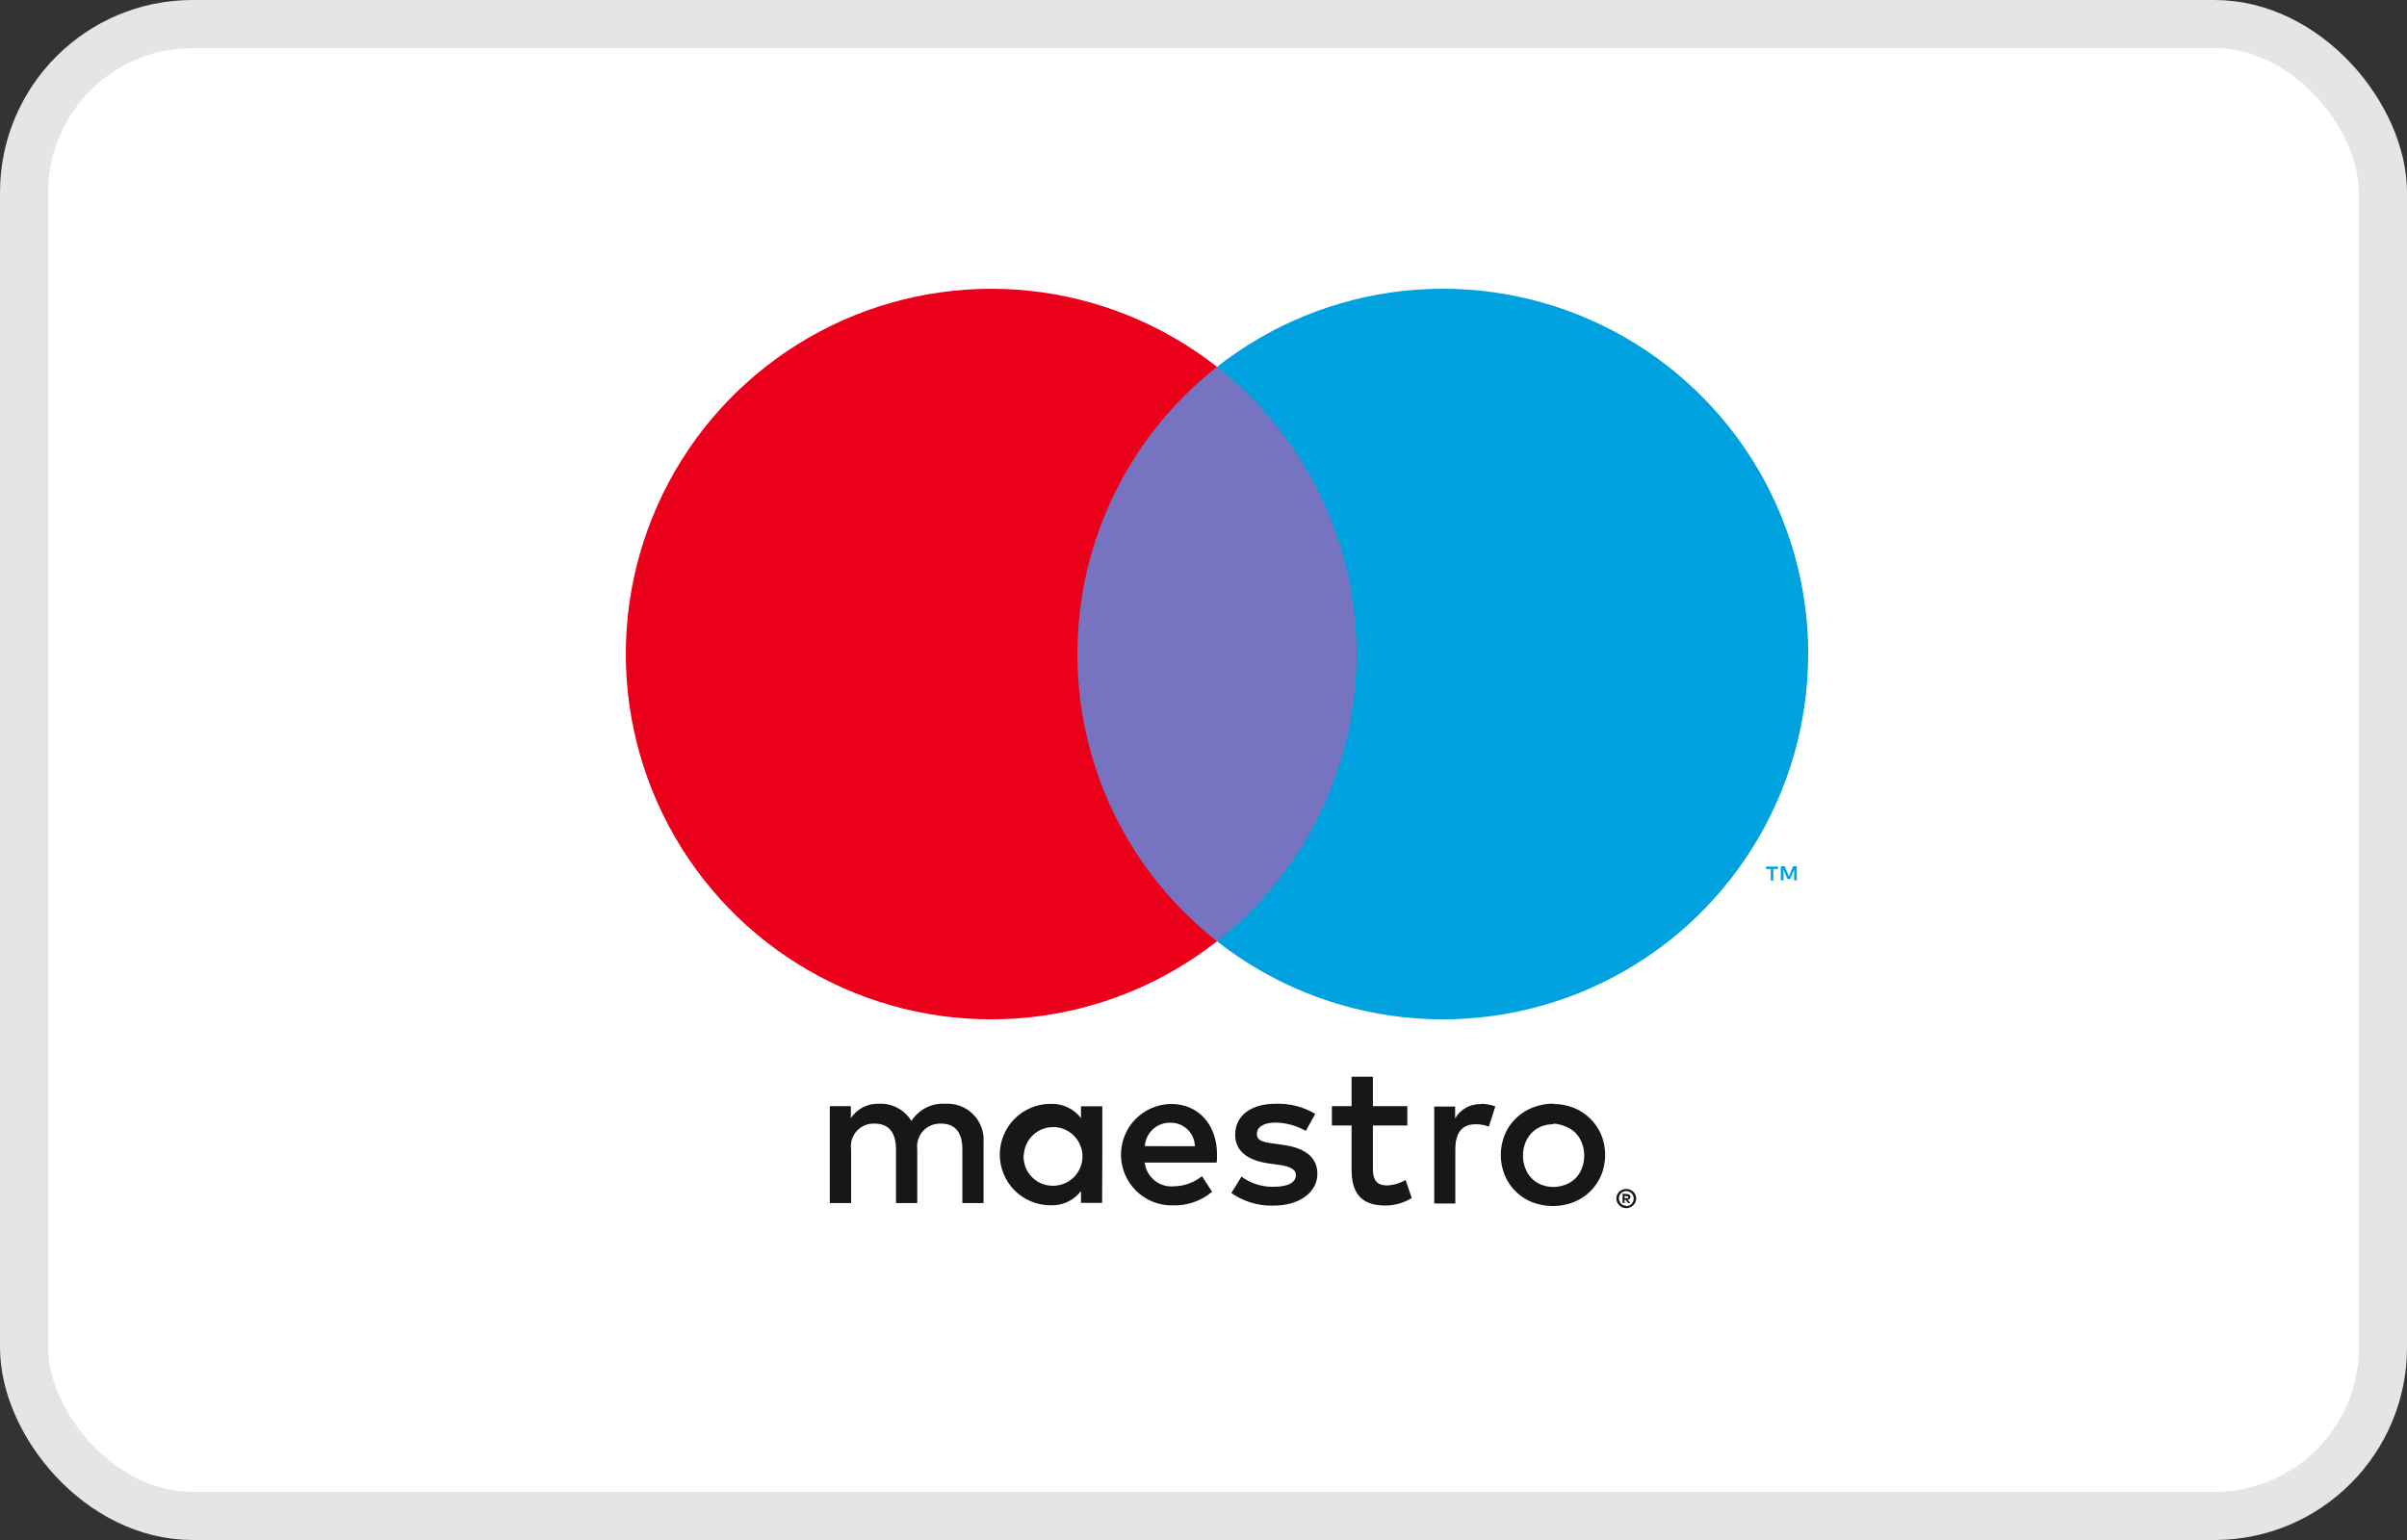
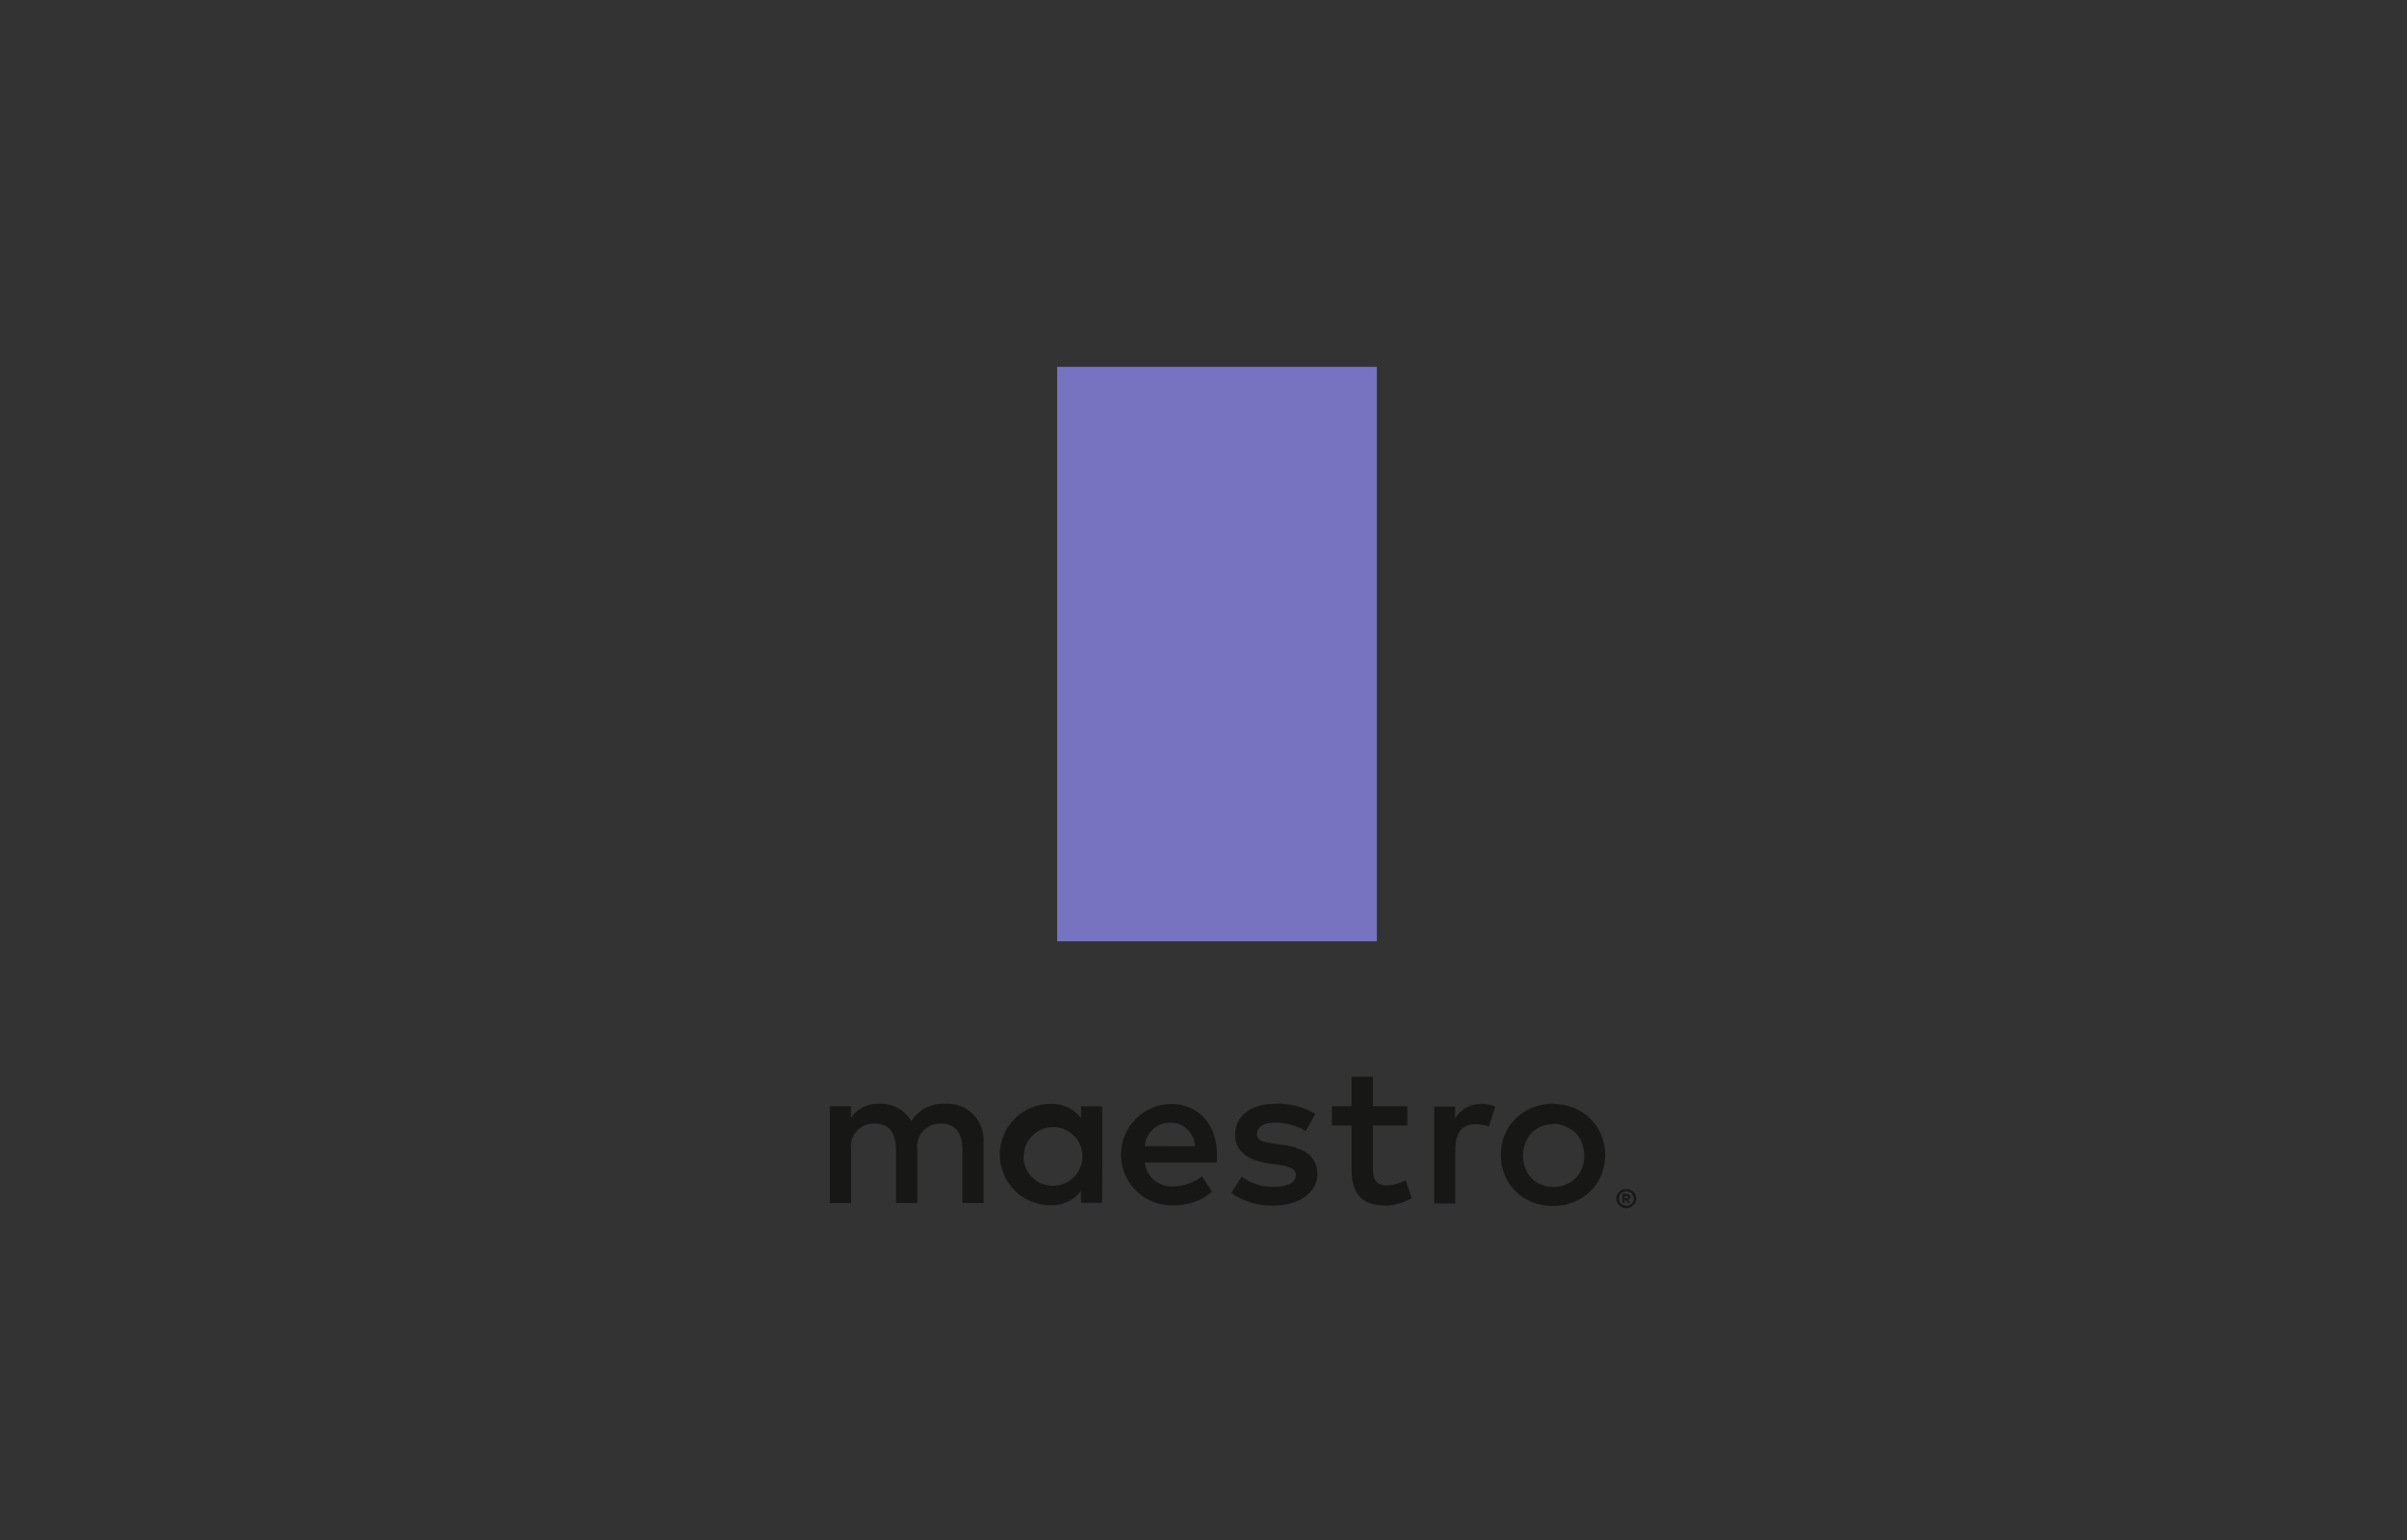
<svg xmlns="http://www.w3.org/2000/svg" width="50" height="32" viewBox="0 0 50 32" fill="none">
  <rect x="0" y="0" width="50" height="32" fill="#333333" stroke="none" />
-   <rect x="0.5" y="0.5" width="49" height="31" rx="3.5" fill="white" stroke="#E5E5E5" />
  <path d="M20.431 24.999V23.734C20.439 23.628 20.423 23.521 20.386 23.422C20.349 23.322 20.291 23.231 20.216 23.156C20.142 23.08 20.052 23.021 19.952 22.983C19.853 22.945 19.747 22.929 19.64 22.935C19.501 22.926 19.362 22.954 19.237 23.017C19.113 23.08 19.007 23.176 18.932 23.293C18.863 23.179 18.765 23.086 18.648 23.023C18.531 22.959 18.399 22.929 18.266 22.935C18.15 22.929 18.034 22.954 17.931 23.006C17.827 23.059 17.739 23.137 17.675 23.234V22.985H17.237V24.999H17.68V23.884C17.67 23.815 17.675 23.744 17.696 23.678C17.717 23.611 17.752 23.55 17.799 23.499C17.847 23.448 17.905 23.407 17.969 23.381C18.034 23.355 18.104 23.344 18.173 23.348C18.464 23.348 18.612 23.538 18.612 23.88V24.999H19.054V23.884C19.045 23.815 19.052 23.745 19.073 23.679C19.093 23.612 19.129 23.552 19.176 23.5C19.223 23.45 19.281 23.409 19.345 23.383C19.409 23.357 19.478 23.345 19.548 23.348C19.847 23.348 19.991 23.538 19.991 23.88V24.999H20.431ZM22.898 23.993V22.988H22.455V23.232C22.381 23.136 22.285 23.059 22.175 23.008C22.065 22.957 21.944 22.932 21.823 22.937C21.543 22.937 21.275 23.048 21.077 23.246C20.88 23.444 20.768 23.712 20.768 23.991C20.768 24.271 20.88 24.539 21.077 24.737C21.275 24.934 21.543 25.045 21.823 25.045C21.944 25.05 22.065 25.026 22.175 24.974C22.285 24.923 22.381 24.846 22.455 24.75V24.995H22.894L22.898 23.993ZM21.268 23.993C21.275 23.875 21.317 23.761 21.388 23.665C21.459 23.57 21.556 23.497 21.668 23.457C21.779 23.416 21.9 23.409 22.016 23.436C22.132 23.463 22.237 23.524 22.319 23.61C22.401 23.696 22.455 23.805 22.476 23.922C22.497 24.039 22.484 24.159 22.437 24.268C22.39 24.378 22.313 24.471 22.214 24.537C22.115 24.602 21.998 24.638 21.88 24.639C21.796 24.64 21.712 24.625 21.635 24.593C21.557 24.561 21.487 24.513 21.429 24.452C21.371 24.391 21.327 24.319 21.298 24.24C21.27 24.161 21.258 24.077 21.264 23.993H21.268ZM32.268 22.939C32.412 22.939 32.556 22.966 32.69 23.019C32.818 23.07 32.934 23.146 33.033 23.243C33.131 23.338 33.208 23.452 33.261 23.578C33.371 23.848 33.371 24.151 33.261 24.421C33.208 24.547 33.131 24.661 33.033 24.757C32.934 24.853 32.818 24.929 32.69 24.98C32.412 25.088 32.103 25.088 31.825 24.98C31.698 24.929 31.582 24.853 31.484 24.757C31.387 24.661 31.31 24.547 31.258 24.421C31.148 24.151 31.148 23.848 31.258 23.578C31.31 23.452 31.387 23.338 31.484 23.243C31.582 23.146 31.698 23.07 31.825 23.019C31.964 22.962 32.113 22.932 32.264 22.933L32.268 22.939ZM32.268 23.361C32.182 23.36 32.097 23.375 32.017 23.407C31.942 23.437 31.874 23.483 31.817 23.54C31.759 23.601 31.713 23.672 31.684 23.751C31.62 23.919 31.62 24.105 31.684 24.274C31.713 24.352 31.759 24.424 31.817 24.485C31.874 24.542 31.942 24.587 32.017 24.617C32.178 24.68 32.356 24.68 32.517 24.617C32.596 24.588 32.667 24.543 32.728 24.485C32.786 24.424 32.831 24.352 32.861 24.274C32.925 24.105 32.925 23.919 32.861 23.751C32.831 23.672 32.786 23.6 32.728 23.54C32.667 23.482 32.596 23.436 32.517 23.407C32.437 23.371 32.351 23.351 32.264 23.348L32.268 23.361ZM25.281 23.993C25.281 23.361 24.888 22.939 24.326 22.939C24.046 22.943 23.779 23.058 23.584 23.258C23.389 23.459 23.282 23.729 23.286 24.008C23.29 24.288 23.405 24.554 23.605 24.749C23.806 24.944 24.075 25.052 24.355 25.047C24.655 25.058 24.949 24.957 25.179 24.765L24.969 24.44C24.802 24.574 24.596 24.648 24.382 24.651C24.237 24.664 24.093 24.619 23.981 24.527C23.868 24.435 23.796 24.302 23.779 24.158H25.274C25.281 24.105 25.281 24.052 25.281 23.993ZM23.782 23.816C23.79 23.682 23.849 23.557 23.948 23.466C24.047 23.375 24.177 23.326 24.311 23.329C24.376 23.328 24.442 23.339 24.503 23.363C24.564 23.387 24.62 23.423 24.667 23.468C24.715 23.514 24.753 23.568 24.779 23.628C24.805 23.688 24.82 23.753 24.821 23.818L23.782 23.816ZM27.125 23.5C26.933 23.389 26.715 23.329 26.493 23.327C26.253 23.327 26.109 23.416 26.109 23.563C26.109 23.711 26.261 23.736 26.451 23.761L26.662 23.791C27.1 23.854 27.366 24.04 27.366 24.394C27.366 24.748 27.029 25.052 26.449 25.052C26.138 25.06 25.833 24.968 25.578 24.79L25.789 24.449C25.982 24.592 26.218 24.667 26.459 24.66C26.759 24.66 26.919 24.571 26.919 24.415C26.919 24.301 26.805 24.238 26.565 24.204L26.354 24.175C25.903 24.111 25.658 23.909 25.658 23.58C25.658 23.18 25.987 22.935 26.501 22.935C26.789 22.925 27.074 22.998 27.322 23.146L27.125 23.5ZM29.234 23.386H28.519V24.295C28.519 24.506 28.591 24.632 28.81 24.632C28.947 24.628 29.081 24.588 29.198 24.518L29.325 24.894C29.16 24.996 28.97 25.05 28.776 25.05C28.258 25.05 28.076 24.771 28.076 24.303V23.386H27.667V22.985H28.076V22.374H28.519V22.985H29.234V23.386ZM30.75 22.935C30.856 22.935 30.962 22.954 31.062 22.99L30.927 23.411C30.84 23.377 30.747 23.359 30.653 23.361C30.366 23.361 30.231 23.546 30.231 23.88V25.008H29.793V22.994H30.227V23.238C30.281 23.146 30.359 23.07 30.452 23.018C30.546 22.966 30.651 22.94 30.758 22.943L30.75 22.935ZM33.782 24.706C33.809 24.706 33.837 24.711 33.862 24.721C33.886 24.731 33.908 24.745 33.927 24.763C33.946 24.781 33.961 24.802 33.972 24.826C33.982 24.851 33.988 24.877 33.988 24.904C33.988 24.931 33.982 24.958 33.972 24.982C33.961 25.006 33.946 25.027 33.927 25.045C33.908 25.063 33.886 25.078 33.862 25.088C33.837 25.099 33.809 25.105 33.782 25.105C33.742 25.104 33.703 25.093 33.669 25.071C33.636 25.049 33.609 25.018 33.592 24.982C33.582 24.957 33.576 24.931 33.576 24.904C33.576 24.877 33.582 24.851 33.592 24.826C33.603 24.802 33.618 24.781 33.636 24.763C33.655 24.745 33.678 24.731 33.702 24.721C33.724 24.712 33.748 24.707 33.771 24.706H33.782ZM33.782 25.062C33.803 25.062 33.824 25.058 33.843 25.05C33.861 25.042 33.878 25.03 33.892 25.016C33.909 24.998 33.923 24.976 33.93 24.951C33.937 24.927 33.939 24.901 33.934 24.877C33.929 24.852 33.919 24.828 33.903 24.808C33.887 24.789 33.866 24.773 33.843 24.763C33.824 24.755 33.803 24.75 33.782 24.75C33.761 24.75 33.74 24.755 33.721 24.763C33.702 24.771 33.685 24.782 33.67 24.797C33.644 24.825 33.629 24.863 33.629 24.902C33.629 24.941 33.644 24.979 33.67 25.008C33.685 25.022 33.702 25.034 33.721 25.042C33.74 25.05 33.761 25.054 33.782 25.054V25.062ZM33.794 24.811C33.814 24.81 33.834 24.816 33.849 24.828C33.856 24.834 33.861 24.84 33.864 24.848C33.867 24.856 33.869 24.864 33.868 24.872C33.869 24.88 33.867 24.887 33.865 24.893C33.862 24.9 33.858 24.905 33.854 24.91C33.841 24.922 33.826 24.928 33.809 24.93L33.87 24.999H33.822L33.765 24.93H33.746V24.999H33.706V24.805L33.794 24.811ZM33.748 24.847V24.898H33.794C33.803 24.9 33.812 24.9 33.82 24.898C33.821 24.895 33.822 24.892 33.822 24.888C33.822 24.885 33.821 24.882 33.82 24.879C33.821 24.876 33.822 24.873 33.822 24.869C33.822 24.866 33.821 24.863 33.82 24.86C33.812 24.857 33.803 24.857 33.794 24.86L33.748 24.847Z" fill="#171716" />
  <path d="M28.601 7.623H21.96V19.559H28.601V7.623Z" fill="#7673C0" />
-   <path d="M22.381 13.592C22.38 12.443 22.641 11.308 23.143 10.274C23.645 9.239 24.376 8.333 25.281 7.623C24.161 6.743 22.816 6.196 21.4 6.044C19.984 5.892 18.554 6.142 17.273 6.764C15.992 7.387 14.912 8.357 14.156 9.564C13.401 10.772 13 12.167 13 13.591C13 15.015 13.401 16.411 14.156 17.618C14.912 18.826 15.992 19.796 17.273 20.418C18.554 21.041 19.984 21.29 21.4 21.138C22.816 20.986 24.161 20.439 25.281 19.559C24.377 18.85 23.646 17.944 23.143 16.91C22.641 15.876 22.381 14.742 22.381 13.592Z" fill="#EB001B" />
-   <path d="M36.837 18.294V18.058H36.936V18.007H36.685V18.058H36.784V18.303L36.837 18.294ZM37.324 18.294V17.999H37.248L37.16 18.21L37.071 17.999H36.993V18.294H37.048V18.073L37.13 18.265H37.187L37.269 18.073V18.296L37.324 18.294Z" fill="#00A1DF" />
-   <path d="M37.56 13.592C37.56 15.016 37.159 16.411 36.403 17.618C35.648 18.825 34.568 19.795 33.287 20.418C32.007 21.04 30.576 21.29 29.161 21.138C27.745 20.986 26.4 20.439 25.281 19.559C26.184 18.849 26.915 17.943 27.417 16.909C27.92 15.875 28.181 14.741 28.181 13.591C28.181 12.442 27.92 11.307 27.417 10.274C26.915 9.24 26.184 8.334 25.281 7.623C26.4 6.743 27.745 6.196 29.161 6.043C30.577 5.891 32.008 6.141 33.289 6.763C34.57 7.386 35.65 8.356 36.406 9.563C37.161 10.77 37.562 12.166 37.562 13.59L37.56 13.592Z" fill="#00A1DF" />
</svg>